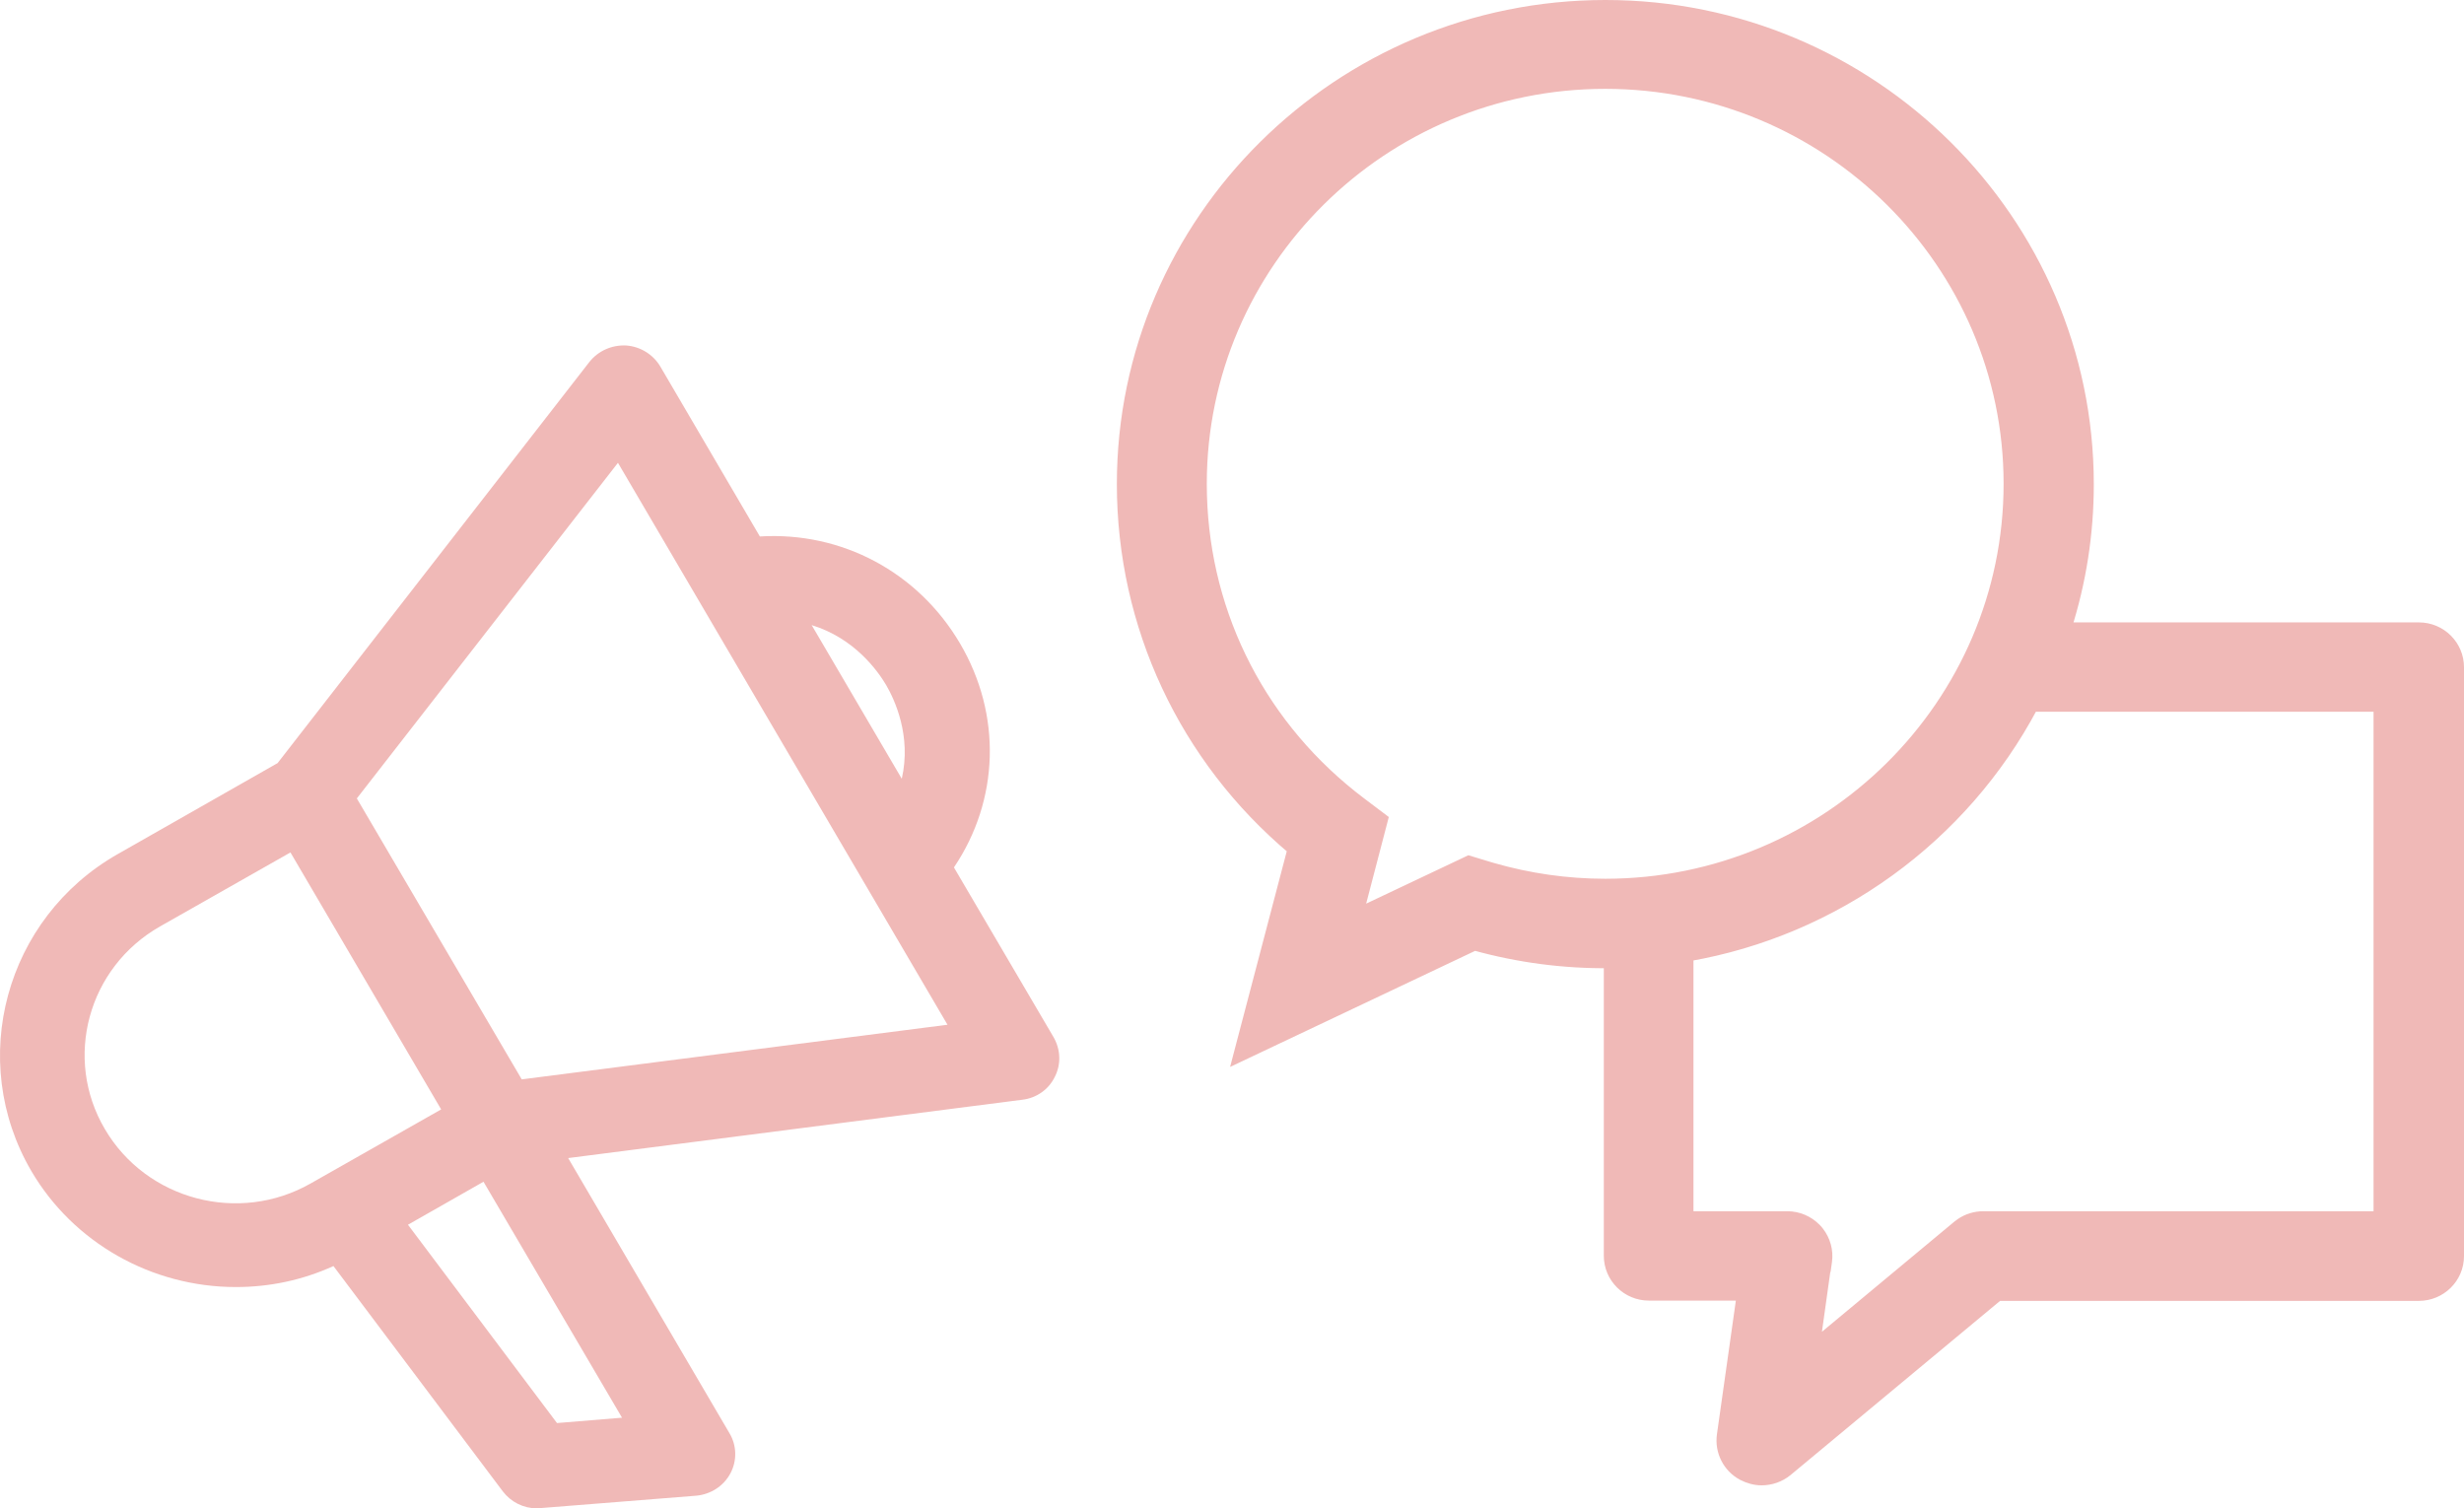
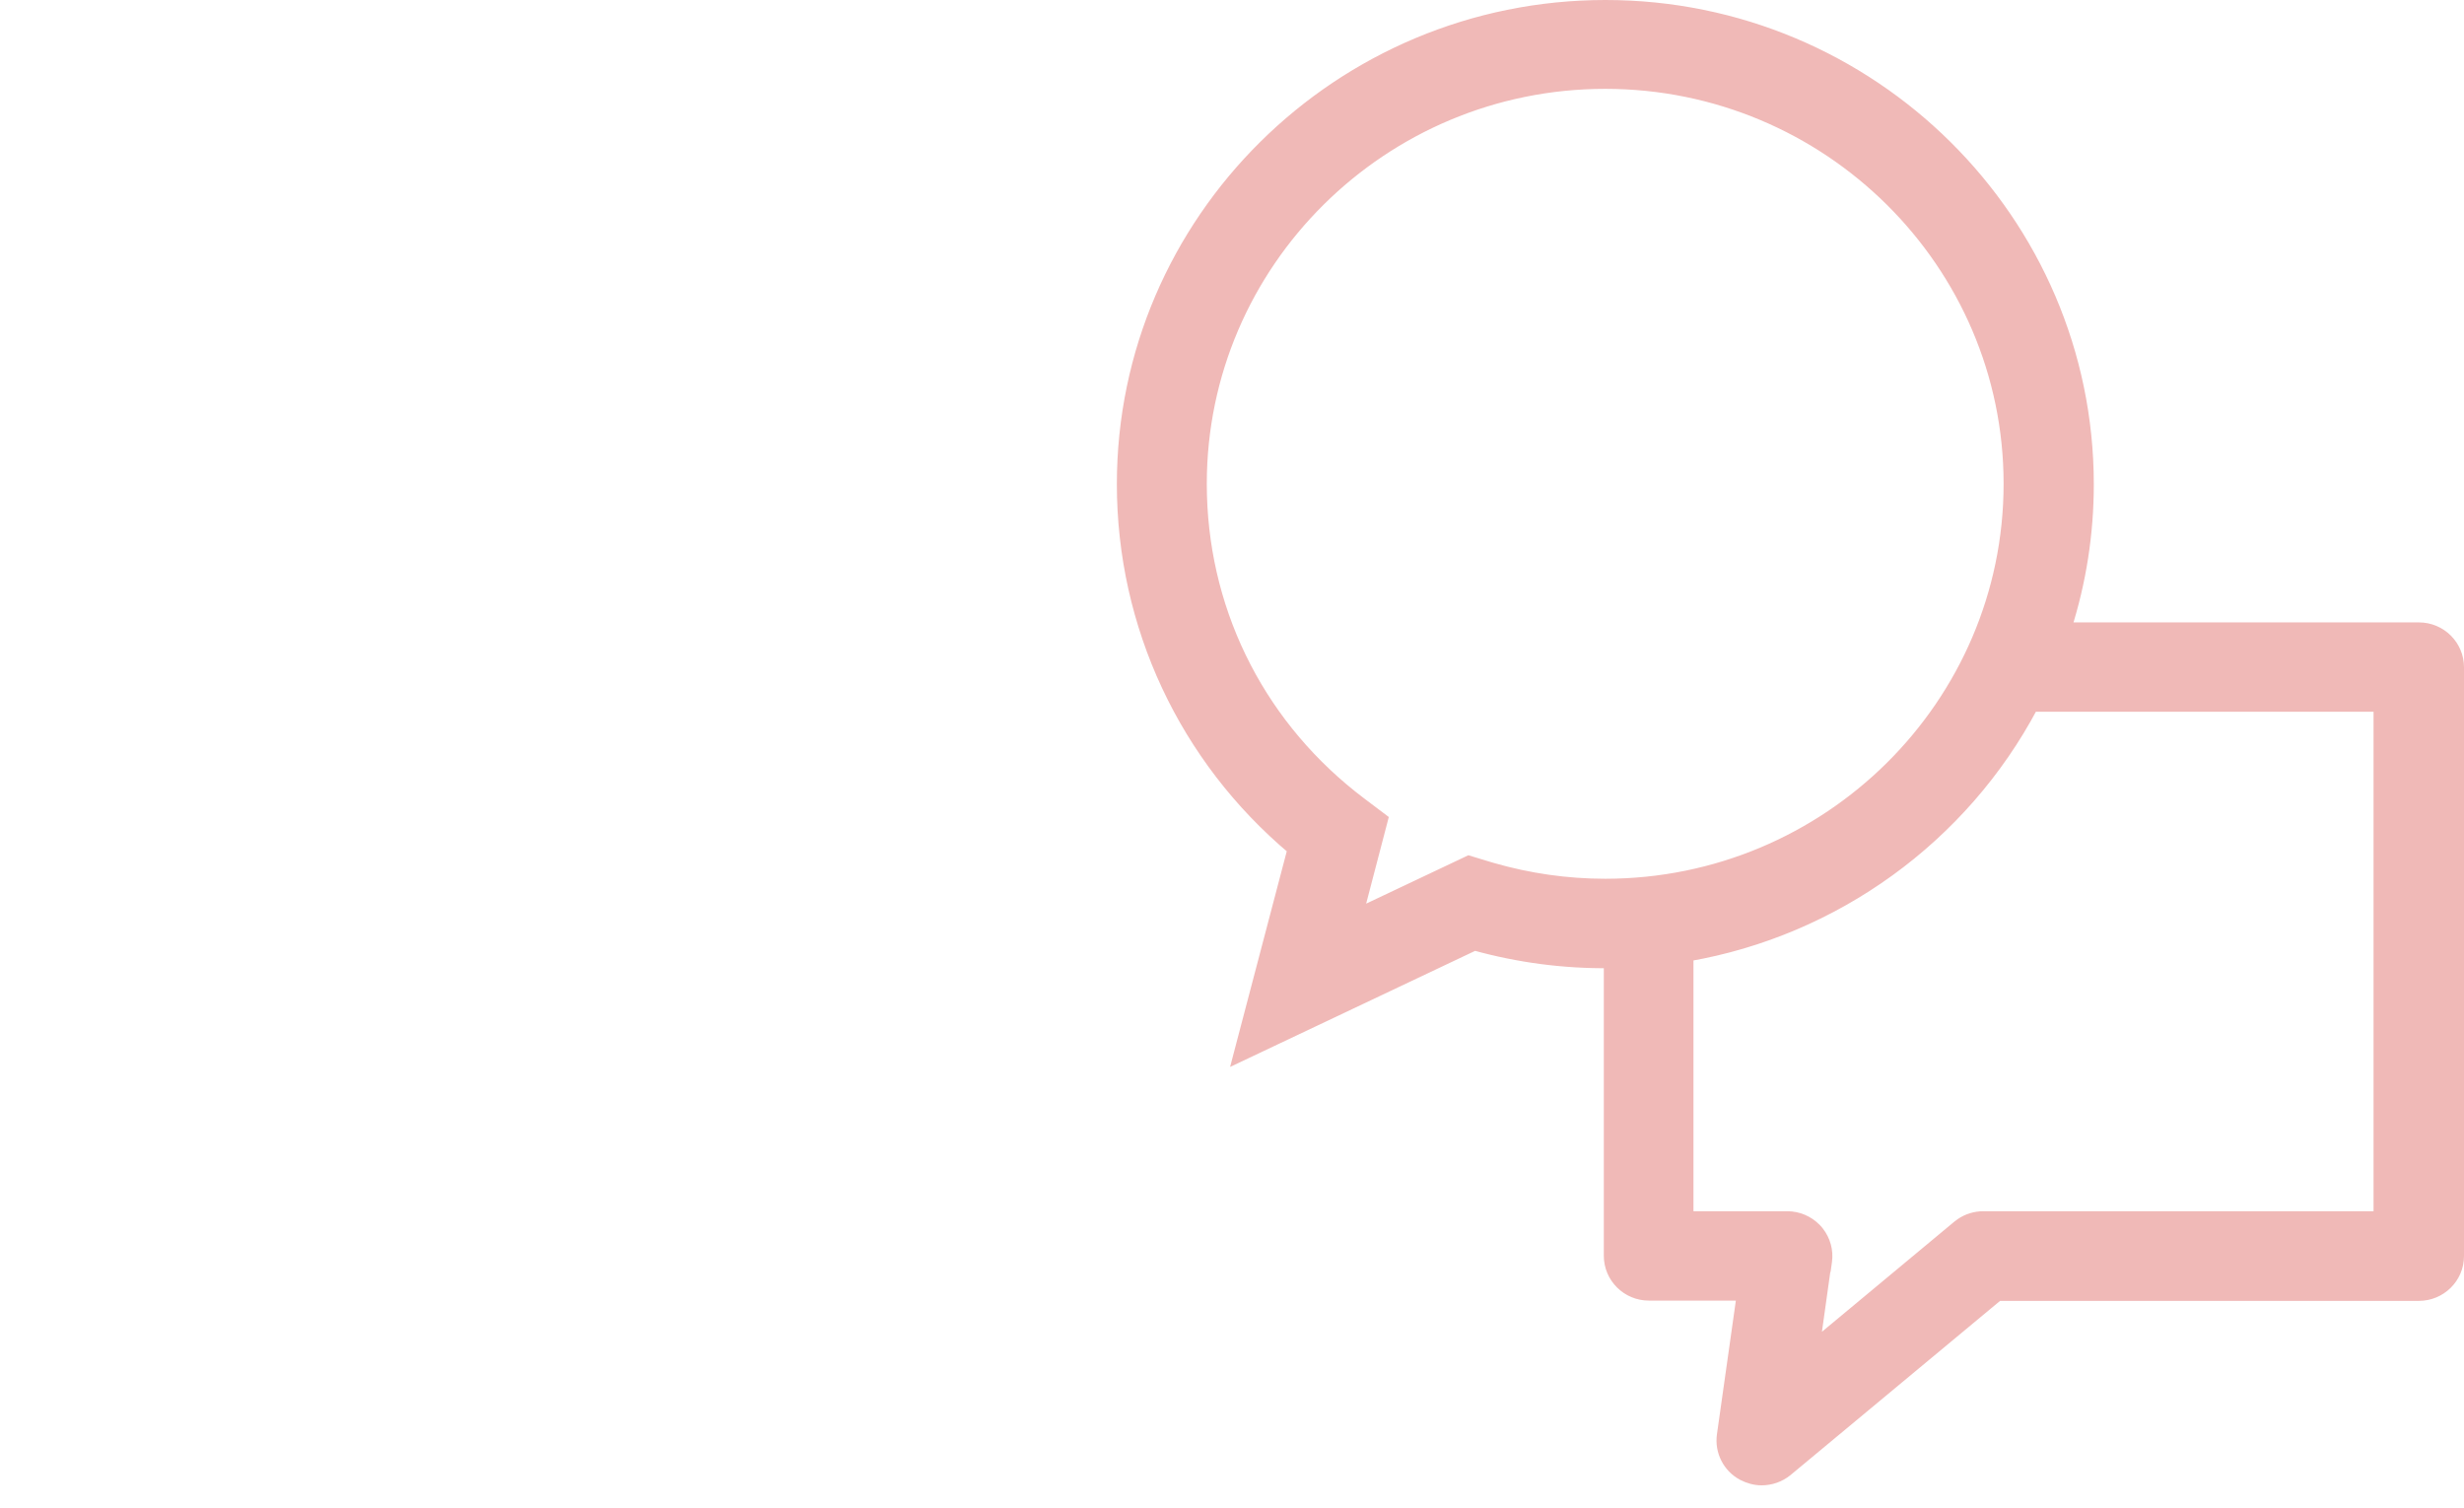
<svg xmlns="http://www.w3.org/2000/svg" width="214" height="131" viewBox="0 0 214 131" fill="none">
-   <path d="M139.436 0.5C162.532 0.5 181.348 19.152 181.348 42.063C181.348 46.337 180.693 50.527 179.407 54.555H210.083C211.978 54.555 213.5 56.086 213.5 57.947V109.087C213.5 110.976 211.95 112.479 210.083 112.479H173.528L155.194 127.719L155.191 127.721C154.567 128.232 153.783 128.5 153 128.5C152.42 128.5 151.855 128.337 151.356 128.076L151.351 128.073C150.1 127.399 149.421 126.025 149.611 124.649V124.647L151.336 112.456H143.208C141.313 112.456 139.792 110.925 139.792 109.063V83.587C135.813 83.627 131.88 83.108 128.07 82.05L108.562 91.291L107.591 91.75L107.863 90.712L112.319 73.757C102.89 65.841 97.5 54.317 97.5 42.04C97.5 19.128 116.34 0.5 139.436 0.5ZM176.519 61.316C170.46 72.756 159.351 80.795 146.579 82.998V105.694H155.223C156.163 105.694 157.031 106.073 157.669 106.716L157.794 106.848L157.8 106.854L157.917 106.997C158.482 107.723 158.739 108.632 158.611 109.546L158.551 109.977H158.527L157.562 116.873L170.064 106.476L170.067 106.474L170.308 106.293C170.881 105.9 171.552 105.694 172.259 105.694H206.644V61.316H176.519ZM139.412 7.216C120.055 7.216 104.311 22.833 104.311 42.018C104.311 52.671 109.063 62.494 117.412 69.147L118.23 69.781L118.231 69.782L119.782 70.952L120.05 71.154L119.965 71.478L117.897 79.391L127.393 74.894L127.567 74.811L127.752 74.867L128.956 75.234H128.957L129.593 75.424C132.776 76.342 136.075 76.819 139.412 76.819C158.769 76.819 174.514 61.202 174.514 42.018C174.514 22.833 158.77 7.216 139.412 7.216Z" fill="#F0B9B7" stroke="#F0B9B7" />
-   <path d="M82.85 75.335C86.791 69.488 87.026 62.078 83.379 55.883C79.731 49.688 73.113 46.157 65.995 46.591L57.347 31.828C56.729 30.786 55.611 30.091 54.376 30.004C53.14 29.947 51.964 30.468 51.199 31.423L24.108 66.275L10.224 74.177C0.458 79.735 -2.895 92.095 2.723 101.706C6.371 107.929 13.165 111.779 20.49 111.779C23.431 111.779 26.285 111.171 28.961 109.956L43.669 129.524C44.375 130.45 45.463 131 46.64 131L60.465 129.9C61.73 129.784 62.847 129.061 63.436 127.961C64.024 126.861 63.995 125.529 63.347 124.458L49.346 100.577L88.791 95.511C90.027 95.366 91.086 94.614 91.615 93.514C92.174 92.414 92.115 91.14 91.498 90.069L82.85 75.335ZM70.495 54.291C74.201 55.42 76.231 58.257 76.966 59.501C77.702 60.775 79.173 63.901 78.32 67.635L70.495 54.291ZM41.992 102.632L54.023 123.126L48.375 123.59L35.432 106.366L41.992 102.632ZM45.316 93.745L30.991 69.343L53.67 40.194L82.291 88.998L45.287 93.745H45.316ZM9.106 98.058C5.488 91.922 7.635 84.019 13.901 80.459L25.226 74.033L38.315 96.351L26.99 102.777C20.755 106.337 12.724 104.224 9.106 98.058Z" fill="#F0B9B7" />
+   <path d="M139.436 0.5C162.532 0.5 181.348 19.152 181.348 42.063C181.348 46.337 180.693 50.527 179.407 54.555H210.083C211.978 54.555 213.5 56.086 213.5 57.947V109.087C213.5 110.976 211.95 112.479 210.083 112.479H173.528L155.194 127.719C154.567 128.232 153.783 128.5 153 128.5C152.42 128.5 151.855 128.337 151.356 128.076L151.351 128.073C150.1 127.399 149.421 126.025 149.611 124.649V124.647L151.336 112.456H143.208C141.313 112.456 139.792 110.925 139.792 109.063V83.587C135.813 83.627 131.88 83.108 128.07 82.05L108.562 91.291L107.591 91.75L107.863 90.712L112.319 73.757C102.89 65.841 97.5 54.317 97.5 42.04C97.5 19.128 116.34 0.5 139.436 0.5ZM176.519 61.316C170.46 72.756 159.351 80.795 146.579 82.998V105.694H155.223C156.163 105.694 157.031 106.073 157.669 106.716L157.794 106.848L157.8 106.854L157.917 106.997C158.482 107.723 158.739 108.632 158.611 109.546L158.551 109.977H158.527L157.562 116.873L170.064 106.476L170.067 106.474L170.308 106.293C170.881 105.9 171.552 105.694 172.259 105.694H206.644V61.316H176.519ZM139.412 7.216C120.055 7.216 104.311 22.833 104.311 42.018C104.311 52.671 109.063 62.494 117.412 69.147L118.23 69.781L118.231 69.782L119.782 70.952L120.05 71.154L119.965 71.478L117.897 79.391L127.393 74.894L127.567 74.811L127.752 74.867L128.956 75.234H128.957L129.593 75.424C132.776 76.342 136.075 76.819 139.412 76.819C158.769 76.819 174.514 61.202 174.514 42.018C174.514 22.833 158.77 7.216 139.412 7.216Z" fill="#F0B9B7" stroke="#F0B9B7" />
</svg>